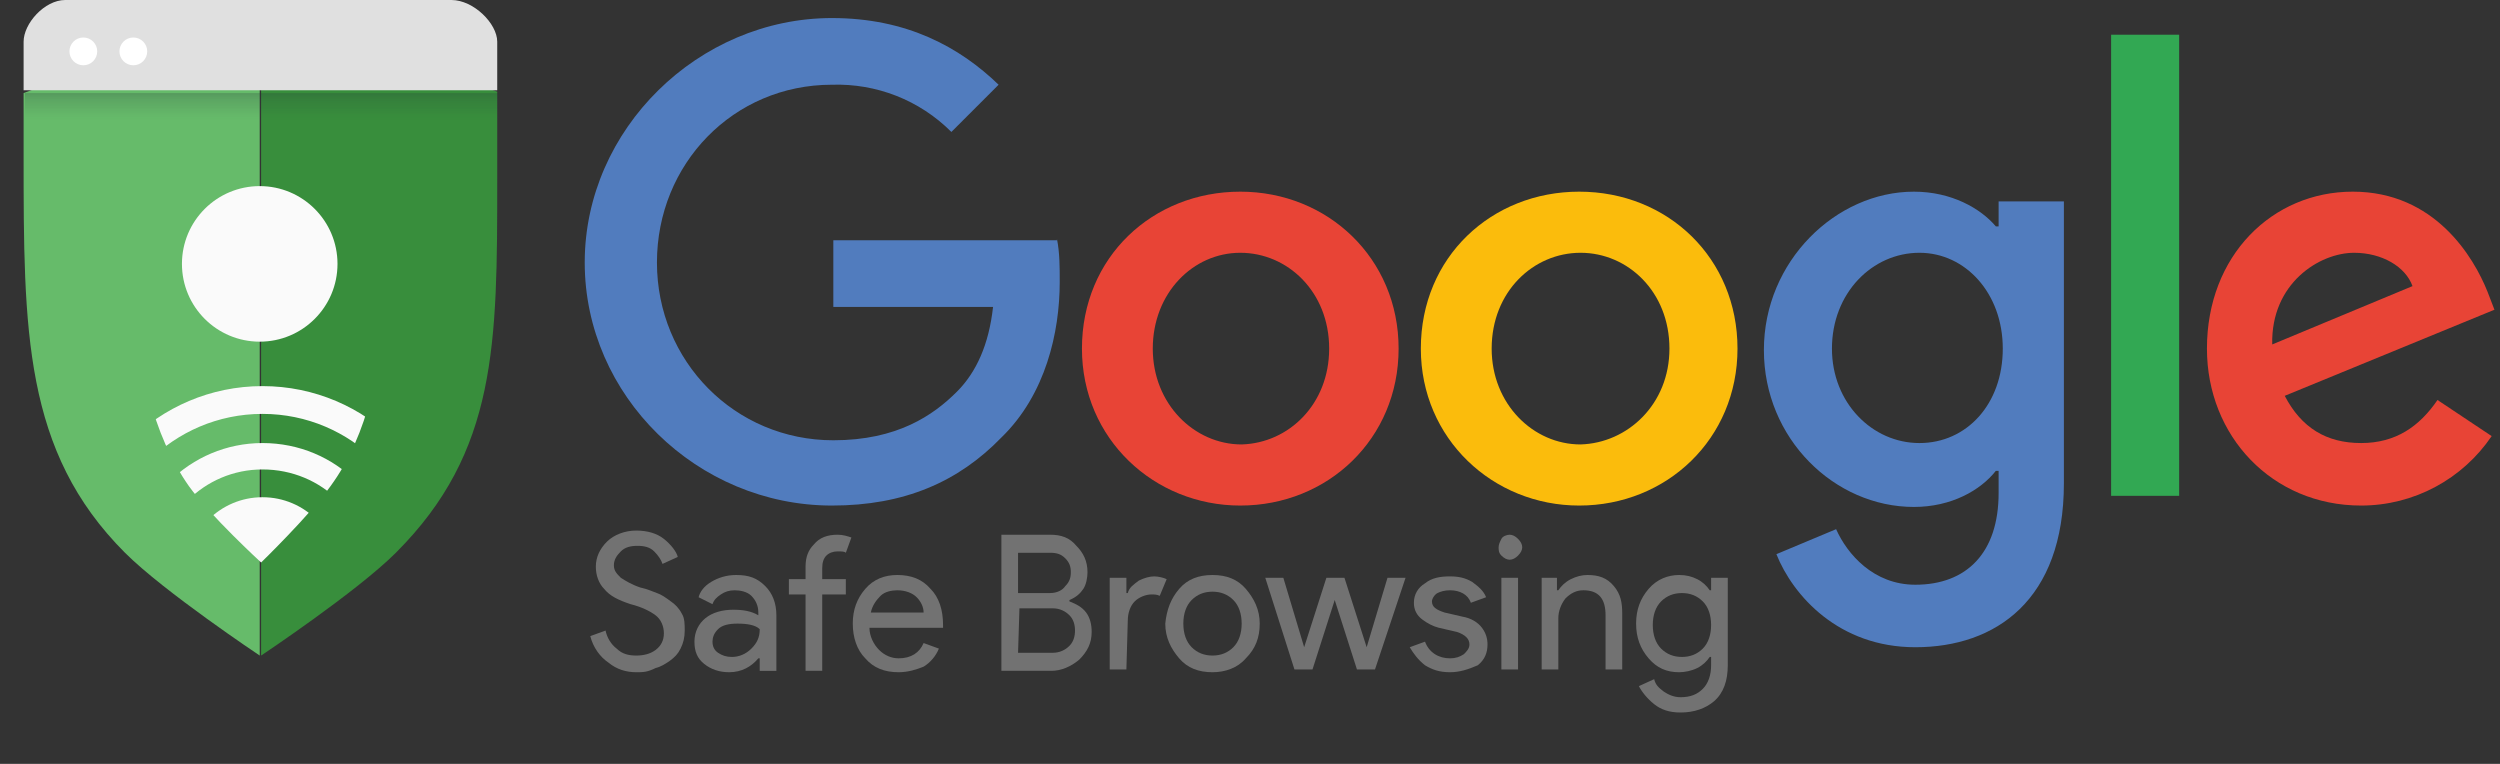
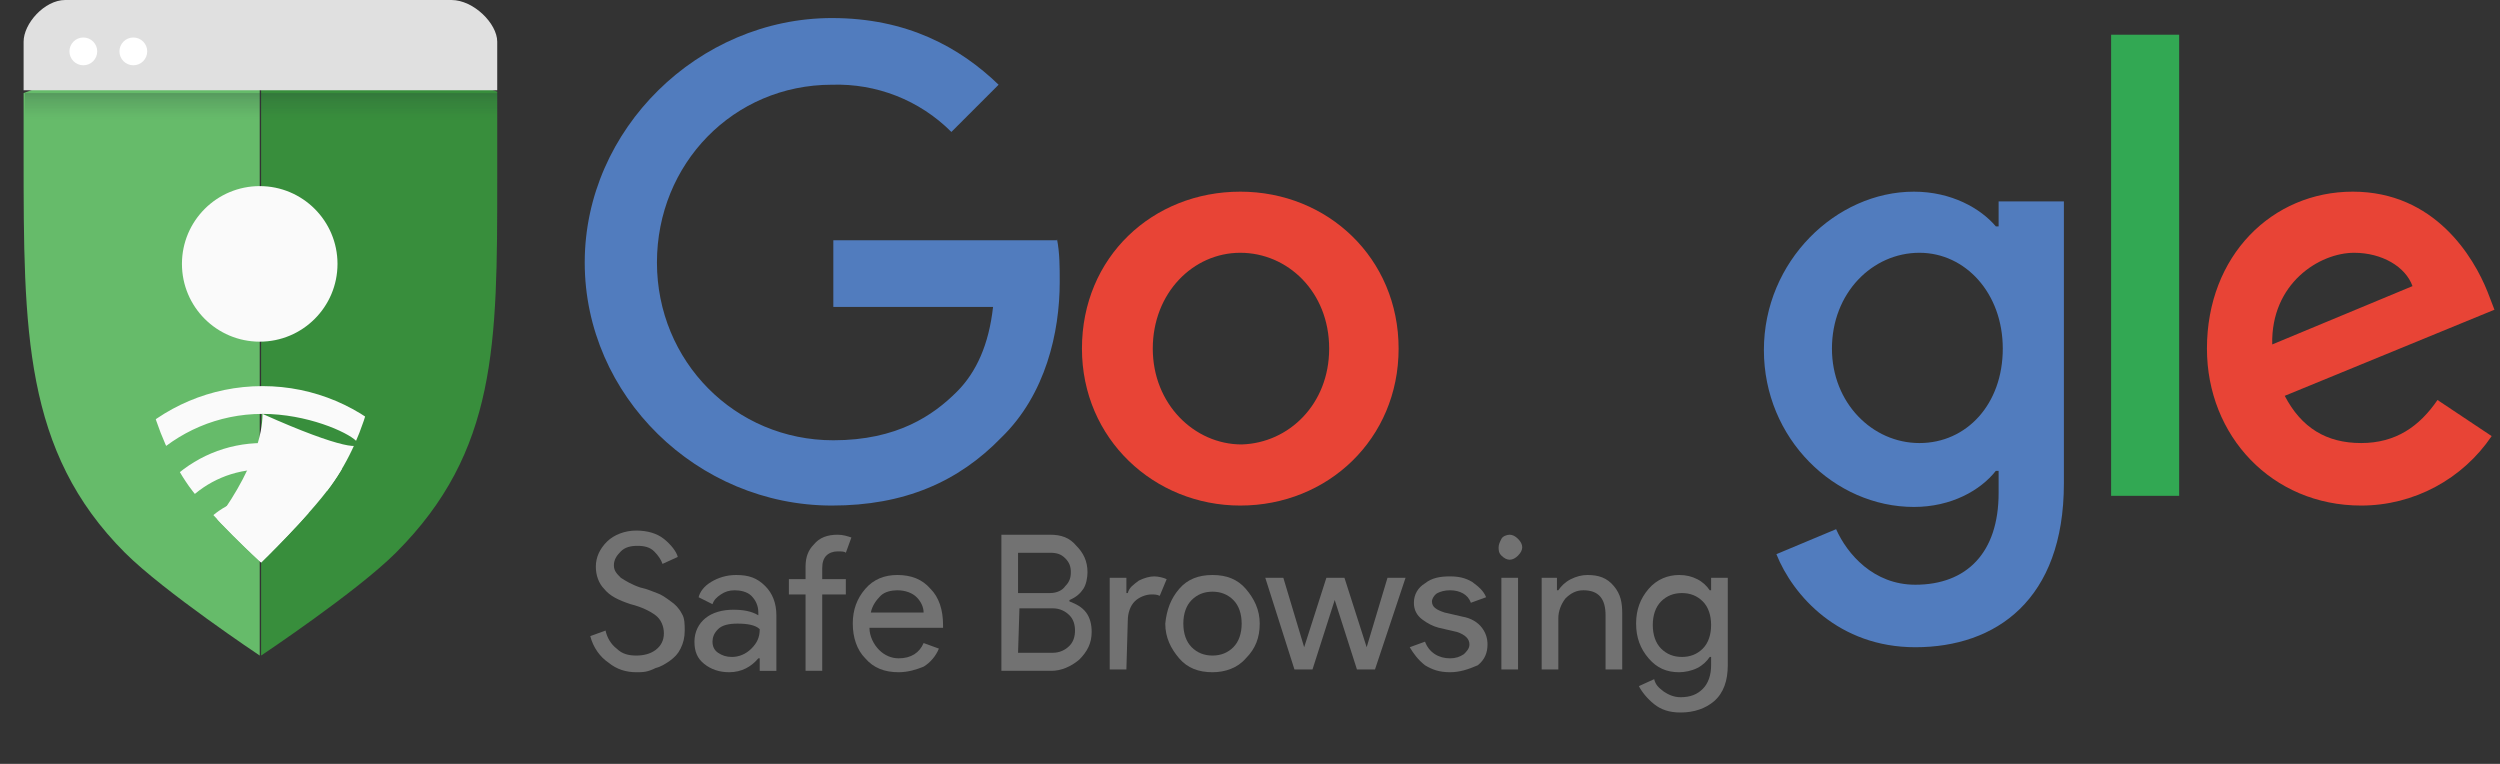
<svg xmlns="http://www.w3.org/2000/svg" xmlns:xlink="http://www.w3.org/1999/xlink" version="1.1" id="MILO" x="0px" y="0px" width="180px" height="55px" viewBox="0 0 180 55" style="enable-background:new 0 0 180 55;" xml:space="preserve">
  <rect x="0" y="0" width="180" height="55" fill="#333333" stroke="none" />
  <style type="text/css">
	.st0{fill:#66BB6A;}
	.st1{fill:#388E3C;}
	.st2{clip-path:url(#SVGID_2_);}
	.st3{fill:url(#SVGID_3_);}
	.st4{clip-path:url(#SVGID_5_);}
	.st5{fill:#FAFAFA;}
	.st6{fill:#E0E0E0;}
	.st7{fill:#FFFFFF;}
	.st8{fill:#E84436;}
	.st9{fill:#FBBC0C;}
	.st10{fill:#517CBE;}
	.st11{fill:#32A853;}
	.st12{fill:#727272;}
</style>
  <title>safebrowsing-logo</title>
  <path class="st0" d="M1.7,6.7v4.5c0,12.6,0,21.3,7.3,28.6c2.8,2.8,9.7,7.4,9.7,7.4V2.5C11.6,2.5,4.5,5.7,1.7,6.7z" />
  <path class="st1" d="M35.8,6.6c-3.4-1.1-9.9-4.1-17-4.1v44.7c0,0,6.9-4.6,9.7-7.4c7.3-7.3,7.3-15,7.3-26.9V6.6z" />
  <g>
    <g>
      <defs>
        <path id="SVGID_1_" d="M19,2.5c-7.8,0-14.5,3.2-17.2,4.2v4.5c0,12.6,0,21.3,7.4,28.6c2.8,2.8,9.7,7.4,9.7,7.4s6.9-4.6,9.7-7.4     c7.3-7.3,7.3-15,7.3-26.9V6.6C32.4,5.6,26.3,2.5,19,2.5z" />
      </defs>
      <clipPath id="SVGID_2_">
        <use xlink:href="#SVGID_1_" style="overflow:visible;" />
      </clipPath>
      <g class="st2">
        <linearGradient id="SVGID_3_" gradientUnits="userSpaceOnUse" x1="52.235" y1="-159.705" x2="52.235" y2="-152.355" gradientTransform="matrix(0.341 0 0 0.341 1.071 60.588)">
          <stop offset="0" style="stop-color:#263238;stop-opacity:0.35" />
          <stop offset="0.42" style="stop-color:#263238;stop-opacity:0.15" />
          <stop offset="0.89" style="stop-color:#263238;stop-opacity:2.000000e-02" />
          <stop offset="1" style="stop-color:#263238;stop-opacity:0" />
        </linearGradient>
        <rect x="0.4" y="6.7" class="st3" width="36.8" height="3" />
      </g>
    </g>
  </g>
  <g>
    <g>
      <defs>
        <path id="SVGID_4_" d="M18.8,7.3c-4.8,0-9.3,3.3-9.3,3.3s0.3,7,0.3,9.7c0,6,1.2,11,3.8,14.7c1.5,2.1,5.2,5.5,5.2,5.5     s3.5-3.4,5-5.5c2.7-3.7,3.8-8.7,3.8-14.7c0-2.8,0.4-9.7,0.4-9.7S23.4,7.3,18.8,7.3z" />
      </defs>
      <clipPath id="SVGID_5_">
        <use xlink:href="#SVGID_4_" style="overflow:visible;" />
      </clipPath>
      <g class="st4">
        <circle class="st5" cx="18.9" cy="41.3" r="5.5" />
        <path class="st5" d="M18.9,50.9c-5.3,0-9.5-4.3-9.5-9.5c0-5.3,4.3-9.5,9.5-9.5c5.3,0,9.5,4.2,9.5,9.5S24.2,50.9,18.9,50.9z      M18.9,33.8c-4.2,0-7.6,3.4-7.6,7.6s3.4,7.6,7.6,7.6s7.6-3.4,7.6-7.6l0,0C26.6,37.2,23.2,33.8,18.9,33.8z" />
-         <path class="st5" d="M18.9,55c-7.5,0-13.6-6.1-13.6-13.6s6.1-13.6,13.6-13.6s13.6,6.1,13.6,13.6l0,0C32.5,48.9,26.4,55,18.9,55z      M18.9,29.8c-6.4,0-11.6,5.2-11.6,11.6c0,6.4,5.2,11.6,11.6,11.6s11.6-5.2,11.6-11.6l0,0C30.5,35,25.3,29.8,18.9,29.8L18.9,29.8z     " />
+         <path class="st5" d="M18.9,55c-7.5,0-13.6-6.1-13.6-13.6s6.1-13.6,13.6-13.6s13.6,6.1,13.6,13.6l0,0C32.5,48.9,26.4,55,18.9,55z      M18.9,29.8c-6.4,0-11.6,5.2-11.6,11.6s11.6-5.2,11.6-11.6l0,0C30.5,35,25.3,29.8,18.9,29.8L18.9,29.8z     " />
        <circle class="st5" cx="18.7" cy="19" r="5.6" />
      </g>
    </g>
  </g>
  <path class="st6" d="M35.8,6.5V3c0-1.3-1.7-3-3.3-3H4.7c-1.5,0-3,1.7-3,3v3.5H35.8L35.8,6.5z" />
  <circle class="st7" cx="6" cy="3.7" r="1" />
  <circle class="st7" cx="9.6" cy="3.7" r="1" />
  <title>logo_google</title>
  <g id="Layer_2">
    <g id="Calque_1">
      <path class="st8" d="M100.7,25.1c0,6.5-5.1,11.3-11.4,11.3c-6.2,0-11.4-4.8-11.4-11.3c0-6.6,5.1-11.3,11.4-11.3    C95.6,13.8,100.7,18.6,100.7,25.1z M95.7,25.1c0-4.1-3-6.9-6.4-6.9S83,21.1,83,25.1c0,4,3,6.9,6.4,6.9    C92.8,31.9,95.7,29.1,95.7,25.1L95.7,25.1z" />
-       <path class="st9" d="M125.1,25.1c0,6.5-5.1,11.3-11.4,11.3c-6.2,0-11.4-4.8-11.4-11.3c0-6.6,5.1-11.3,11.4-11.3    C120.1,13.8,125.1,18.6,125.1,25.1z M120.2,25.1c0-4.1-3-6.9-6.4-6.9s-6.4,2.8-6.4,6.9c0,4,3,6.9,6.4,6.9    C117.2,31.9,120.2,29.1,120.2,25.1L120.2,25.1z" />
      <path class="st10" d="M148.6,14.5v20.3c0,8.4-4.9,11.8-10.7,11.8c-5.5,0-8.8-3.7-10-6.7l4.3-1.8c0.8,1.8,2.7,4,5.7,4    c3.7,0,6-2.3,6-6.6v-1.6h-0.2c-1.1,1.4-3.2,2.6-5.9,2.6c-5.7,0-10.8-4.9-10.8-11.3c0-6.4,5.2-11.4,10.8-11.4    c2.7,0,4.8,1.2,5.9,2.5h0.2v-1.8L148.6,14.5L148.6,14.5z M144.2,25.1c0-4-2.7-6.9-6-6.9c-3.4,0-6.3,2.9-6.3,6.9    c0,3.9,2.9,6.8,6.3,6.8C141.6,31.9,144.2,29.1,144.2,25.1z" />
      <path class="st11" d="M156.9,2.5v33.2H152V2.5H156.9z" />
      <path class="st8" d="M175.5,28.8l3.9,2.6c-2.1,3.1-5.6,5-9.4,5c-6.4,0-11.1-5-11.1-11.3c0-6.7,4.7-11.3,10.5-11.3    c5.9,0,8.7,4.7,9.7,7.2l0.5,1.3l-15.1,6.2c1.2,2.3,3,3.4,5.5,3.4C172.5,31.9,174.2,30.7,175.5,28.8z M163.6,24.8l10.1-4.2    c-0.5-1.4-2.2-2.4-4.2-2.4C167,18.2,163.5,20.4,163.6,24.8z" />
      <path class="st10" d="M76.1,17.2c0.2,1,0.2,2,0.2,3.1c0,3.6-1,8.1-4.2,11.2c-3.1,3.2-7,4.9-12.2,4.9c-9.7,0-17.8-7.9-17.8-17.5    S50.3,1.3,59.9,1.3c5.4,0,9.2,2.1,12,4.8l-3.4,3.4c-2.3-2.3-5.4-3.5-8.6-3.4c-7.1,0-12.6,5.7-12.6,12.8S52.9,31.7,60,31.7    c4.6,0,7.2-1.8,8.9-3.5c1.4-1.4,2.3-3.4,2.6-6.1H60v-4.8H76.1z" />
    </g>
  </g>
  <g>
    <path class="st12" d="M45.8,48.4c-0.7,0-1.4-0.2-2-0.7c-0.6-0.4-1.1-1.1-1.3-1.9l1.1-0.4c0.1,0.5,0.4,1,0.8,1.3   c0.4,0.4,0.9,0.5,1.4,0.5c0.5,0,1-0.1,1.4-0.4c0.4-0.3,0.6-0.7,0.6-1.2c0-0.5-0.2-1-0.6-1.3c-0.4-0.3-1-0.6-1.8-0.8   c-0.9-0.3-1.5-0.6-1.9-1.1c-0.4-0.4-0.6-1-0.6-1.6c0-0.7,0.3-1.3,0.8-1.8s1.3-0.8,2.1-0.8c0.8,0,1.5,0.2,2,0.6   c0.5,0.4,0.9,0.9,1,1.3l-1.1,0.5c-0.1-0.3-0.3-0.6-0.6-0.9c-0.3-0.3-0.7-0.4-1.2-0.4c-0.5,0-0.9,0.1-1.2,0.4   c-0.3,0.3-0.5,0.6-0.5,1c0,0.4,0.2,0.6,0.5,0.9c0.3,0.2,0.8,0.5,1.4,0.7c0.5,0.1,0.9,0.3,1.2,0.4c0.3,0.1,0.6,0.3,1,0.6   c0.3,0.2,0.6,0.5,0.8,0.9c0.2,0.3,0.2,0.8,0.2,1.2c0,0.5-0.1,0.9-0.3,1.3c-0.2,0.4-0.4,0.6-0.8,0.9c-0.3,0.2-0.6,0.4-1,0.5   C46.6,48.4,46.3,48.4,45.8,48.4z" />
    <path class="st12" d="M52.5,48.4c-0.7,0-1.3-0.2-1.8-0.6c-0.5-0.4-0.7-0.9-0.7-1.6c0-0.7,0.3-1.3,0.8-1.7c0.5-0.4,1.2-0.6,2-0.6   c0.7,0,1.3,0.1,1.8,0.4v-0.2c0-0.5-0.2-0.9-0.5-1.2c-0.3-0.3-0.8-0.4-1.2-0.4c-0.4,0-0.7,0.1-1,0.3c-0.3,0.2-0.5,0.4-0.6,0.7   l-1-0.5c0.1-0.4,0.4-0.8,0.9-1.1s1.1-0.5,1.8-0.5c0.9,0,1.5,0.2,2.1,0.8c0.5,0.5,0.8,1.2,0.8,2.1v4h-1.2v-0.9h-0.1   C54.1,48,53.4,48.4,52.5,48.4z M52.7,47.3c0.5,0,1-0.2,1.4-0.6c0.4-0.4,0.6-0.8,0.6-1.4c-0.3-0.3-0.9-0.4-1.6-0.4   c-0.6,0-1.1,0.1-1.4,0.4c-0.3,0.3-0.4,0.6-0.4,0.9c0,0.3,0.1,0.6,0.4,0.8C52,47.2,52.3,47.3,52.7,47.3z" />
    <path class="st12" d="M60.3,38.5c0.4,0,0.7,0.1,1,0.2l-0.4,1.1c-0.1-0.1-0.3-0.1-0.6-0.1c-0.3,0-0.6,0.1-0.8,0.3   c-0.2,0.2-0.3,0.5-0.3,0.9v0.8h1.7v1.1h-1.7v5.5h-1.2v-5.5h-1.2v-1.1h1.2v-0.9c0-0.7,0.2-1.2,0.6-1.6C59,38.7,59.6,38.5,60.3,38.5z   " />
    <path class="st12" d="M64.7,48.4c-1,0-1.8-0.3-2.4-1c-0.6-0.6-0.9-1.5-0.9-2.5c0-1,0.3-1.8,0.9-2.5c0.6-0.7,1.4-1,2.3-1   c1,0,1.8,0.3,2.4,1c0.6,0.6,0.9,1.5,0.9,2.6v0.2h-5.3c0,0.6,0.3,1.2,0.7,1.6c0.4,0.4,0.9,0.6,1.4,0.6c0.9,0,1.5-0.4,1.8-1.1   l1.1,0.4c-0.2,0.5-0.6,1-1.1,1.3C66,48.2,65.4,48.4,64.7,48.4z M66.5,44.1c0-0.4-0.2-0.8-0.5-1.1c-0.3-0.3-0.8-0.5-1.4-0.5   c-0.4,0-0.9,0.1-1.2,0.4c-0.3,0.3-0.6,0.7-0.7,1.2H66.5z" />
    <path class="st12" d="M72.1,48.2v-9.7h3.5c0.8,0,1.4,0.2,1.9,0.8c0.5,0.5,0.8,1.1,0.8,1.9c0,0.4-0.1,0.9-0.3,1.2   c-0.2,0.3-0.5,0.6-1,0.8v0.1c0.5,0.2,0.9,0.4,1.2,0.8c0.3,0.4,0.4,0.9,0.4,1.4c0,0.8-0.3,1.4-0.9,2c-0.6,0.5-1.3,0.8-2,0.8H72.1z    M73.3,42.7h2.3c0.5,0,0.9-0.2,1.1-0.5c0.3-0.3,0.4-0.6,0.4-1s-0.1-0.7-0.4-1c-0.3-0.3-0.6-0.4-1.1-0.4h-2.3   C73.3,39.7,73.3,42.7,73.3,42.7z M73.3,47h2.5c0.5,0,0.9-0.2,1.2-0.5s0.4-0.7,0.4-1.1c0-0.4-0.1-0.8-0.4-1.1   c-0.3-0.3-0.7-0.5-1.2-0.5h-2.4L73.3,47L73.3,47z" />
    <path class="st12" d="M81.1,48.2h-1.2v-6.6h1.2v1.1h0.1c0.1-0.4,0.4-0.6,0.8-0.9c0.4-0.2,0.8-0.3,1.1-0.3c0.3,0,0.7,0.1,0.9,0.2   l-0.5,1.2c-0.2-0.1-0.4-0.1-0.6-0.1c-0.4,0-0.9,0.2-1.2,0.5c-0.3,0.3-0.5,0.8-0.5,1.4L81.1,48.2L81.1,48.2z" />
    <path class="st12" d="M84.9,42.4c0.6-0.7,1.4-1,2.4-1c1,0,1.8,0.3,2.4,1c0.6,0.7,1,1.5,1,2.5c0,1-0.3,1.8-1,2.5   c-0.6,0.7-1.5,1-2.4,1c-1,0-1.8-0.3-2.4-1c-0.6-0.7-1-1.5-1-2.5C84,43.9,84.3,43.1,84.9,42.4z M85.8,46.6c0.4,0.4,0.9,0.6,1.5,0.6   s1.1-0.2,1.5-0.6c0.4-0.4,0.6-1,0.6-1.7c0-0.7-0.2-1.3-0.6-1.7c-0.4-0.4-0.9-0.6-1.5-0.6s-1.1,0.2-1.5,0.6c-0.4,0.4-0.6,1-0.6,1.7   C85.2,45.6,85.4,46.2,85.8,46.6z" />
    <path class="st12" d="M99,48.2h-1.3l-1.6-5l-1.6,5h-1.3l-2.1-6.6h1.3l1.5,5l0,0l1.6-5h1.3l1.6,5l0,0l1.5-5h1.3L99,48.2z" />
    <path class="st12" d="M104.4,48.4c-0.8,0-1.3-0.2-1.8-0.5c-0.5-0.4-0.8-0.8-1.1-1.3l1.1-0.4c0.3,0.8,1,1.2,1.8,1.2   c0.4,0,0.7-0.1,1-0.3c0.2-0.2,0.4-0.4,0.4-0.7c0-0.4-0.3-0.7-0.9-0.9l-1.3-0.3c-0.4-0.1-0.8-0.3-1.2-0.6c-0.4-0.3-0.6-0.7-0.6-1.2   c0-0.6,0.3-1.1,0.8-1.4c0.5-0.4,1.1-0.5,1.8-0.5c0.6,0,1.1,0.1,1.6,0.4c0.4,0.3,0.8,0.6,1,1.1l-1.1,0.4c-0.2-0.6-0.8-0.9-1.5-0.9   c-0.4,0-0.7,0.1-0.9,0.2c-0.2,0.1-0.4,0.4-0.4,0.6c0,0.4,0.3,0.6,0.9,0.8l1.3,0.3c0.6,0.1,1.1,0.4,1.4,0.8c0.3,0.4,0.4,0.8,0.4,1.2   c0,0.6-0.2,1.1-0.7,1.5C105.7,48.2,105.1,48.4,104.4,48.4z" />
    <path class="st12" d="M109.3,40c-0.2,0.2-0.4,0.3-0.6,0.3c-0.2,0-0.4-0.1-0.6-0.3c-0.2-0.2-0.2-0.4-0.2-0.6c0-0.2,0.1-0.4,0.2-0.6   s0.4-0.3,0.6-0.3c0.2,0,0.4,0.1,0.6,0.3s0.3,0.4,0.3,0.6C109.6,39.6,109.5,39.8,109.3,40z M109.3,48.2h-1.2v-6.6h1.2V48.2z" />
    <path class="st12" d="M112.1,41.6v0.9h0.1c0.2-0.3,0.5-0.6,0.9-0.8s0.8-0.3,1.2-0.3c0.8,0,1.4,0.2,1.9,0.8s0.6,1.2,0.6,2v4h-1.2   v-3.9c0-1.2-0.5-1.8-1.6-1.8c-0.5,0-0.9,0.2-1.3,0.6c-0.3,0.4-0.5,0.9-0.5,1.4v3.7h-1.2v-6.6H112.1z" />
    <path class="st12" d="M121,51.3c-0.8,0-1.4-0.2-1.9-0.6c-0.5-0.4-0.9-0.9-1.1-1.3l1.1-0.5c0.1,0.4,0.3,0.6,0.7,0.9   c0.3,0.2,0.7,0.4,1.2,0.4c0.7,0,1.2-0.2,1.6-0.6s0.6-1,0.6-1.7v-0.6h-0.1c-0.2,0.3-0.5,0.6-0.9,0.8c-0.4,0.2-0.9,0.3-1.3,0.3   c-0.9,0-1.6-0.3-2.2-1c-0.6-0.7-0.9-1.5-0.9-2.5c0-1,0.3-1.8,0.9-2.5c0.6-0.7,1.4-1,2.2-1c0.5,0,0.9,0.1,1.3,0.3   c0.4,0.2,0.7,0.5,0.9,0.8h0.1v-0.9h1.2v6.3c0,1.1-0.3,2-1,2.6C122.8,51,122,51.3,121,51.3z M121.1,47.3c0.6,0,1.1-0.2,1.5-0.6   c0.4-0.4,0.6-1,0.6-1.7s-0.2-1.3-0.6-1.7s-0.9-0.6-1.5-0.6c-0.6,0-1.1,0.2-1.5,0.6c-0.4,0.4-0.6,1-0.6,1.7s0.2,1.3,0.6,1.7   S120.5,47.3,121.1,47.3z" />
  </g>
</svg>